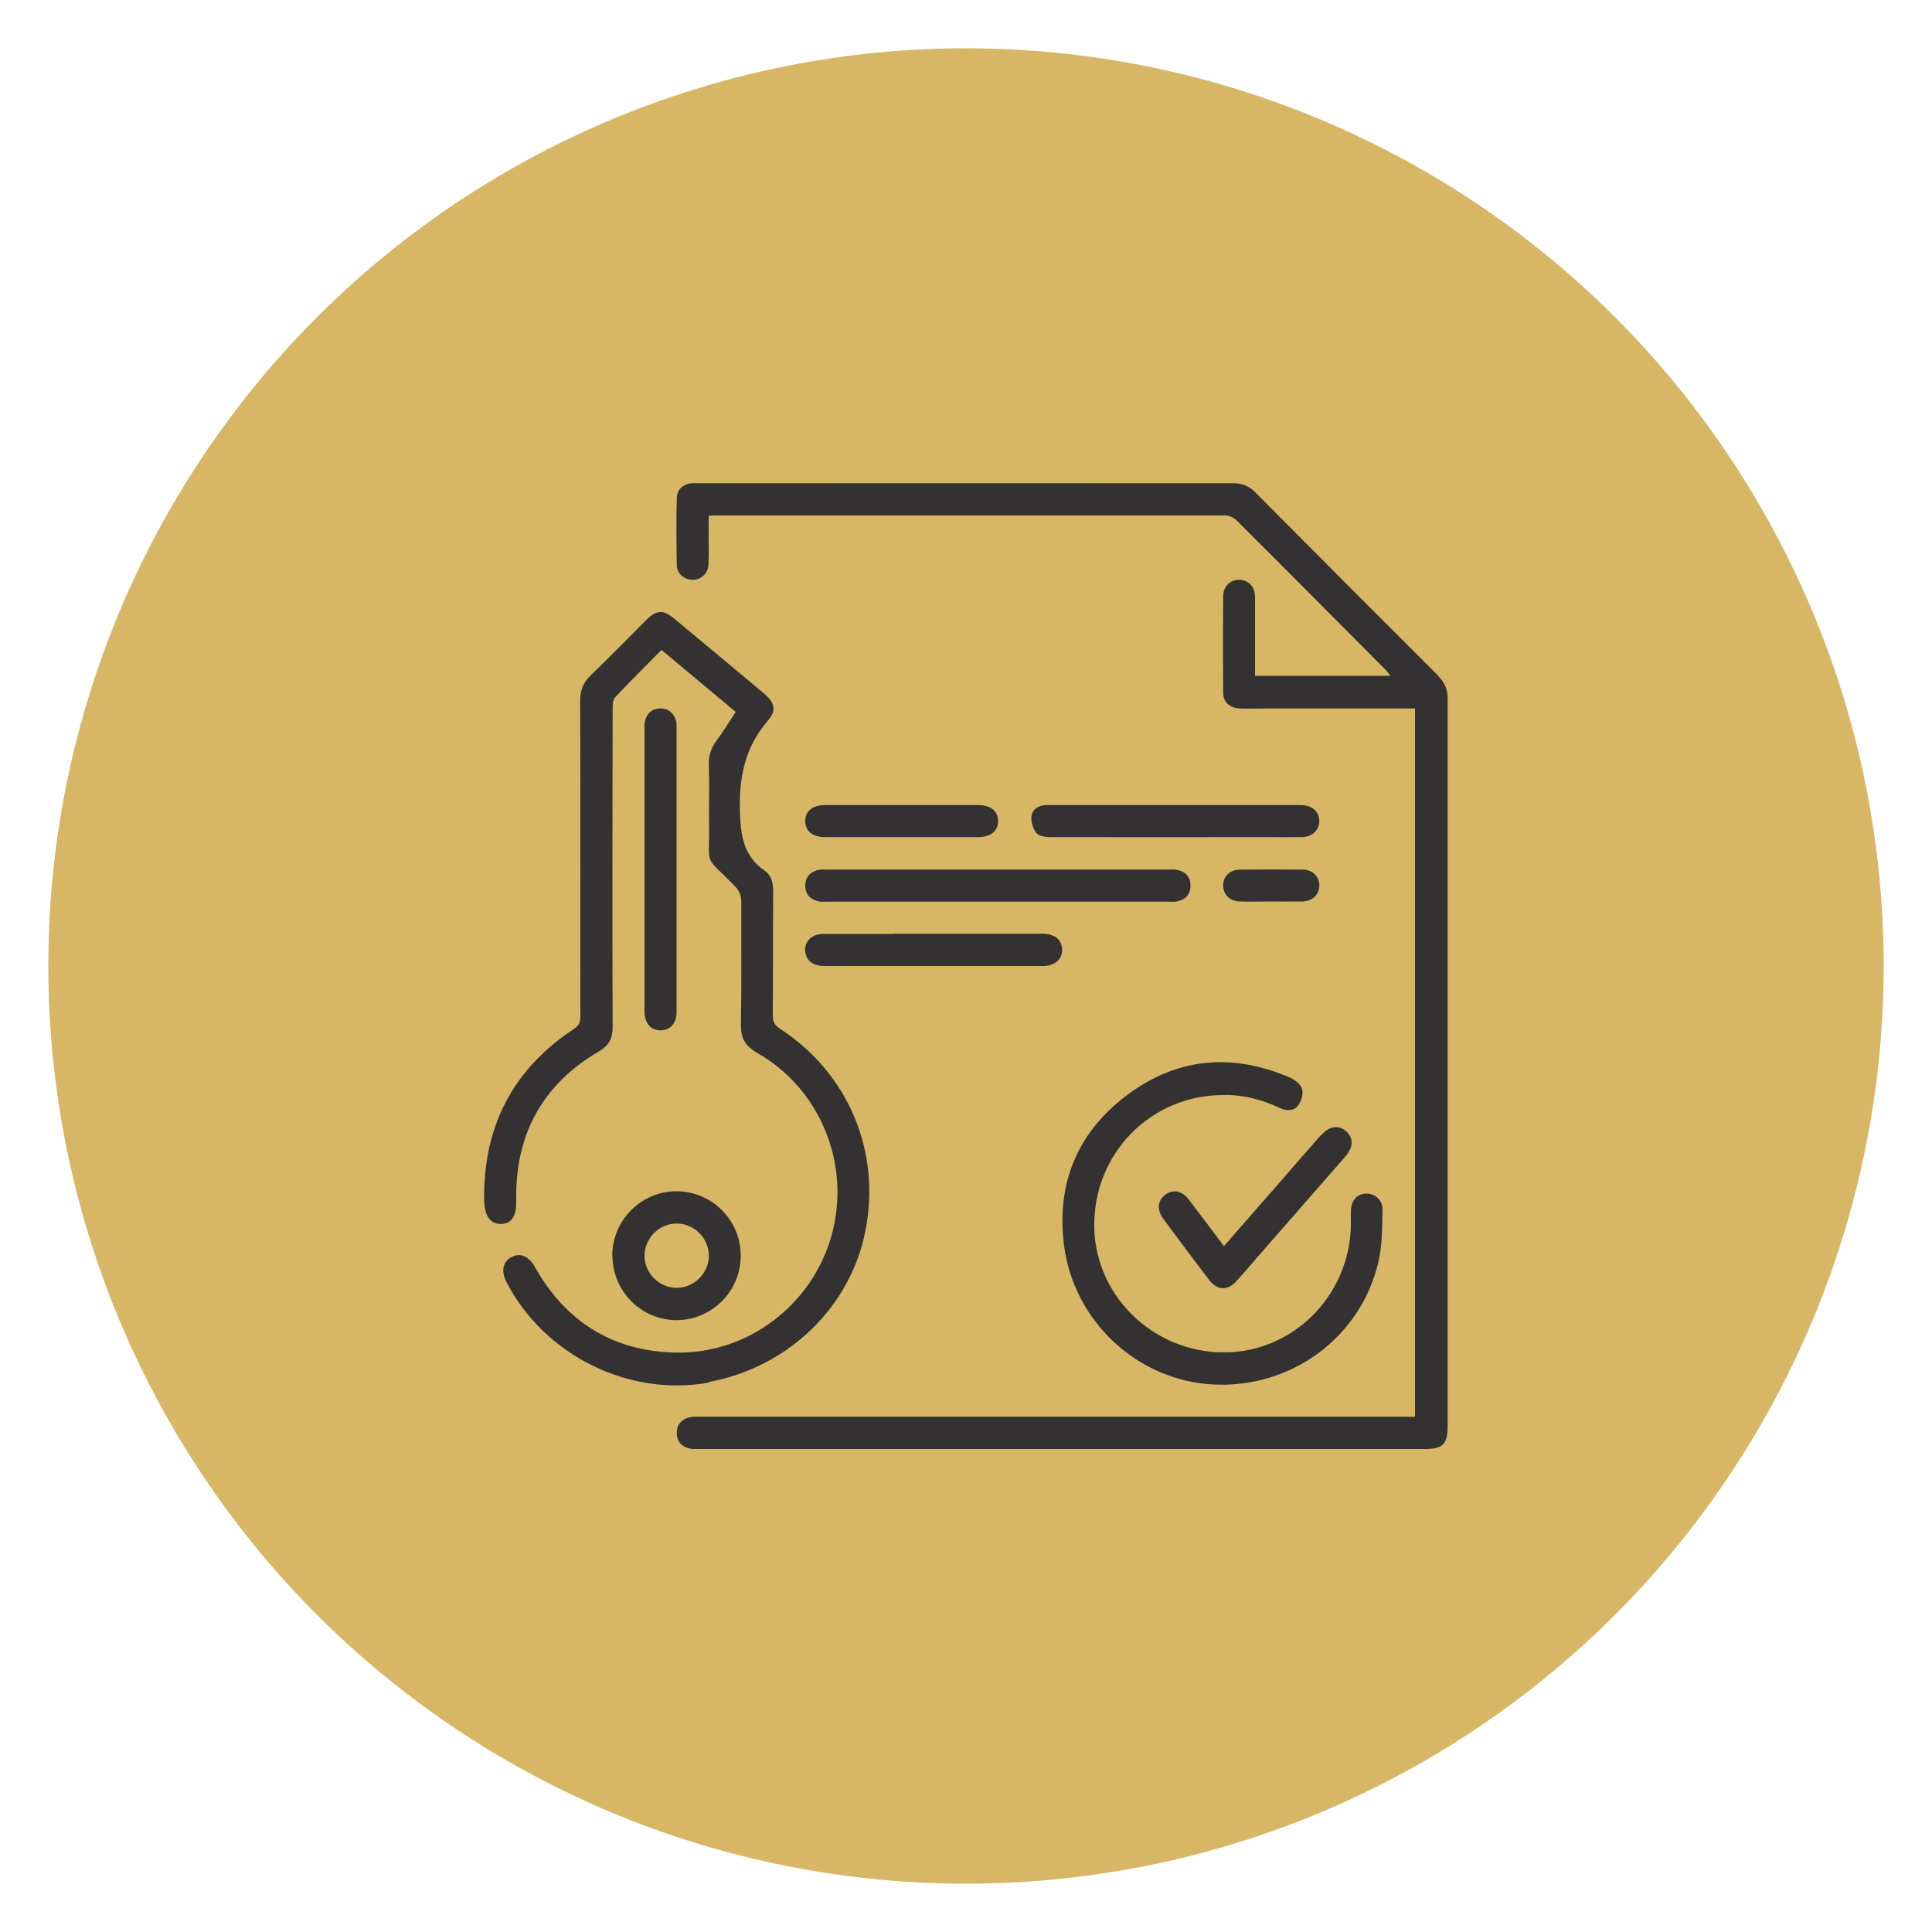
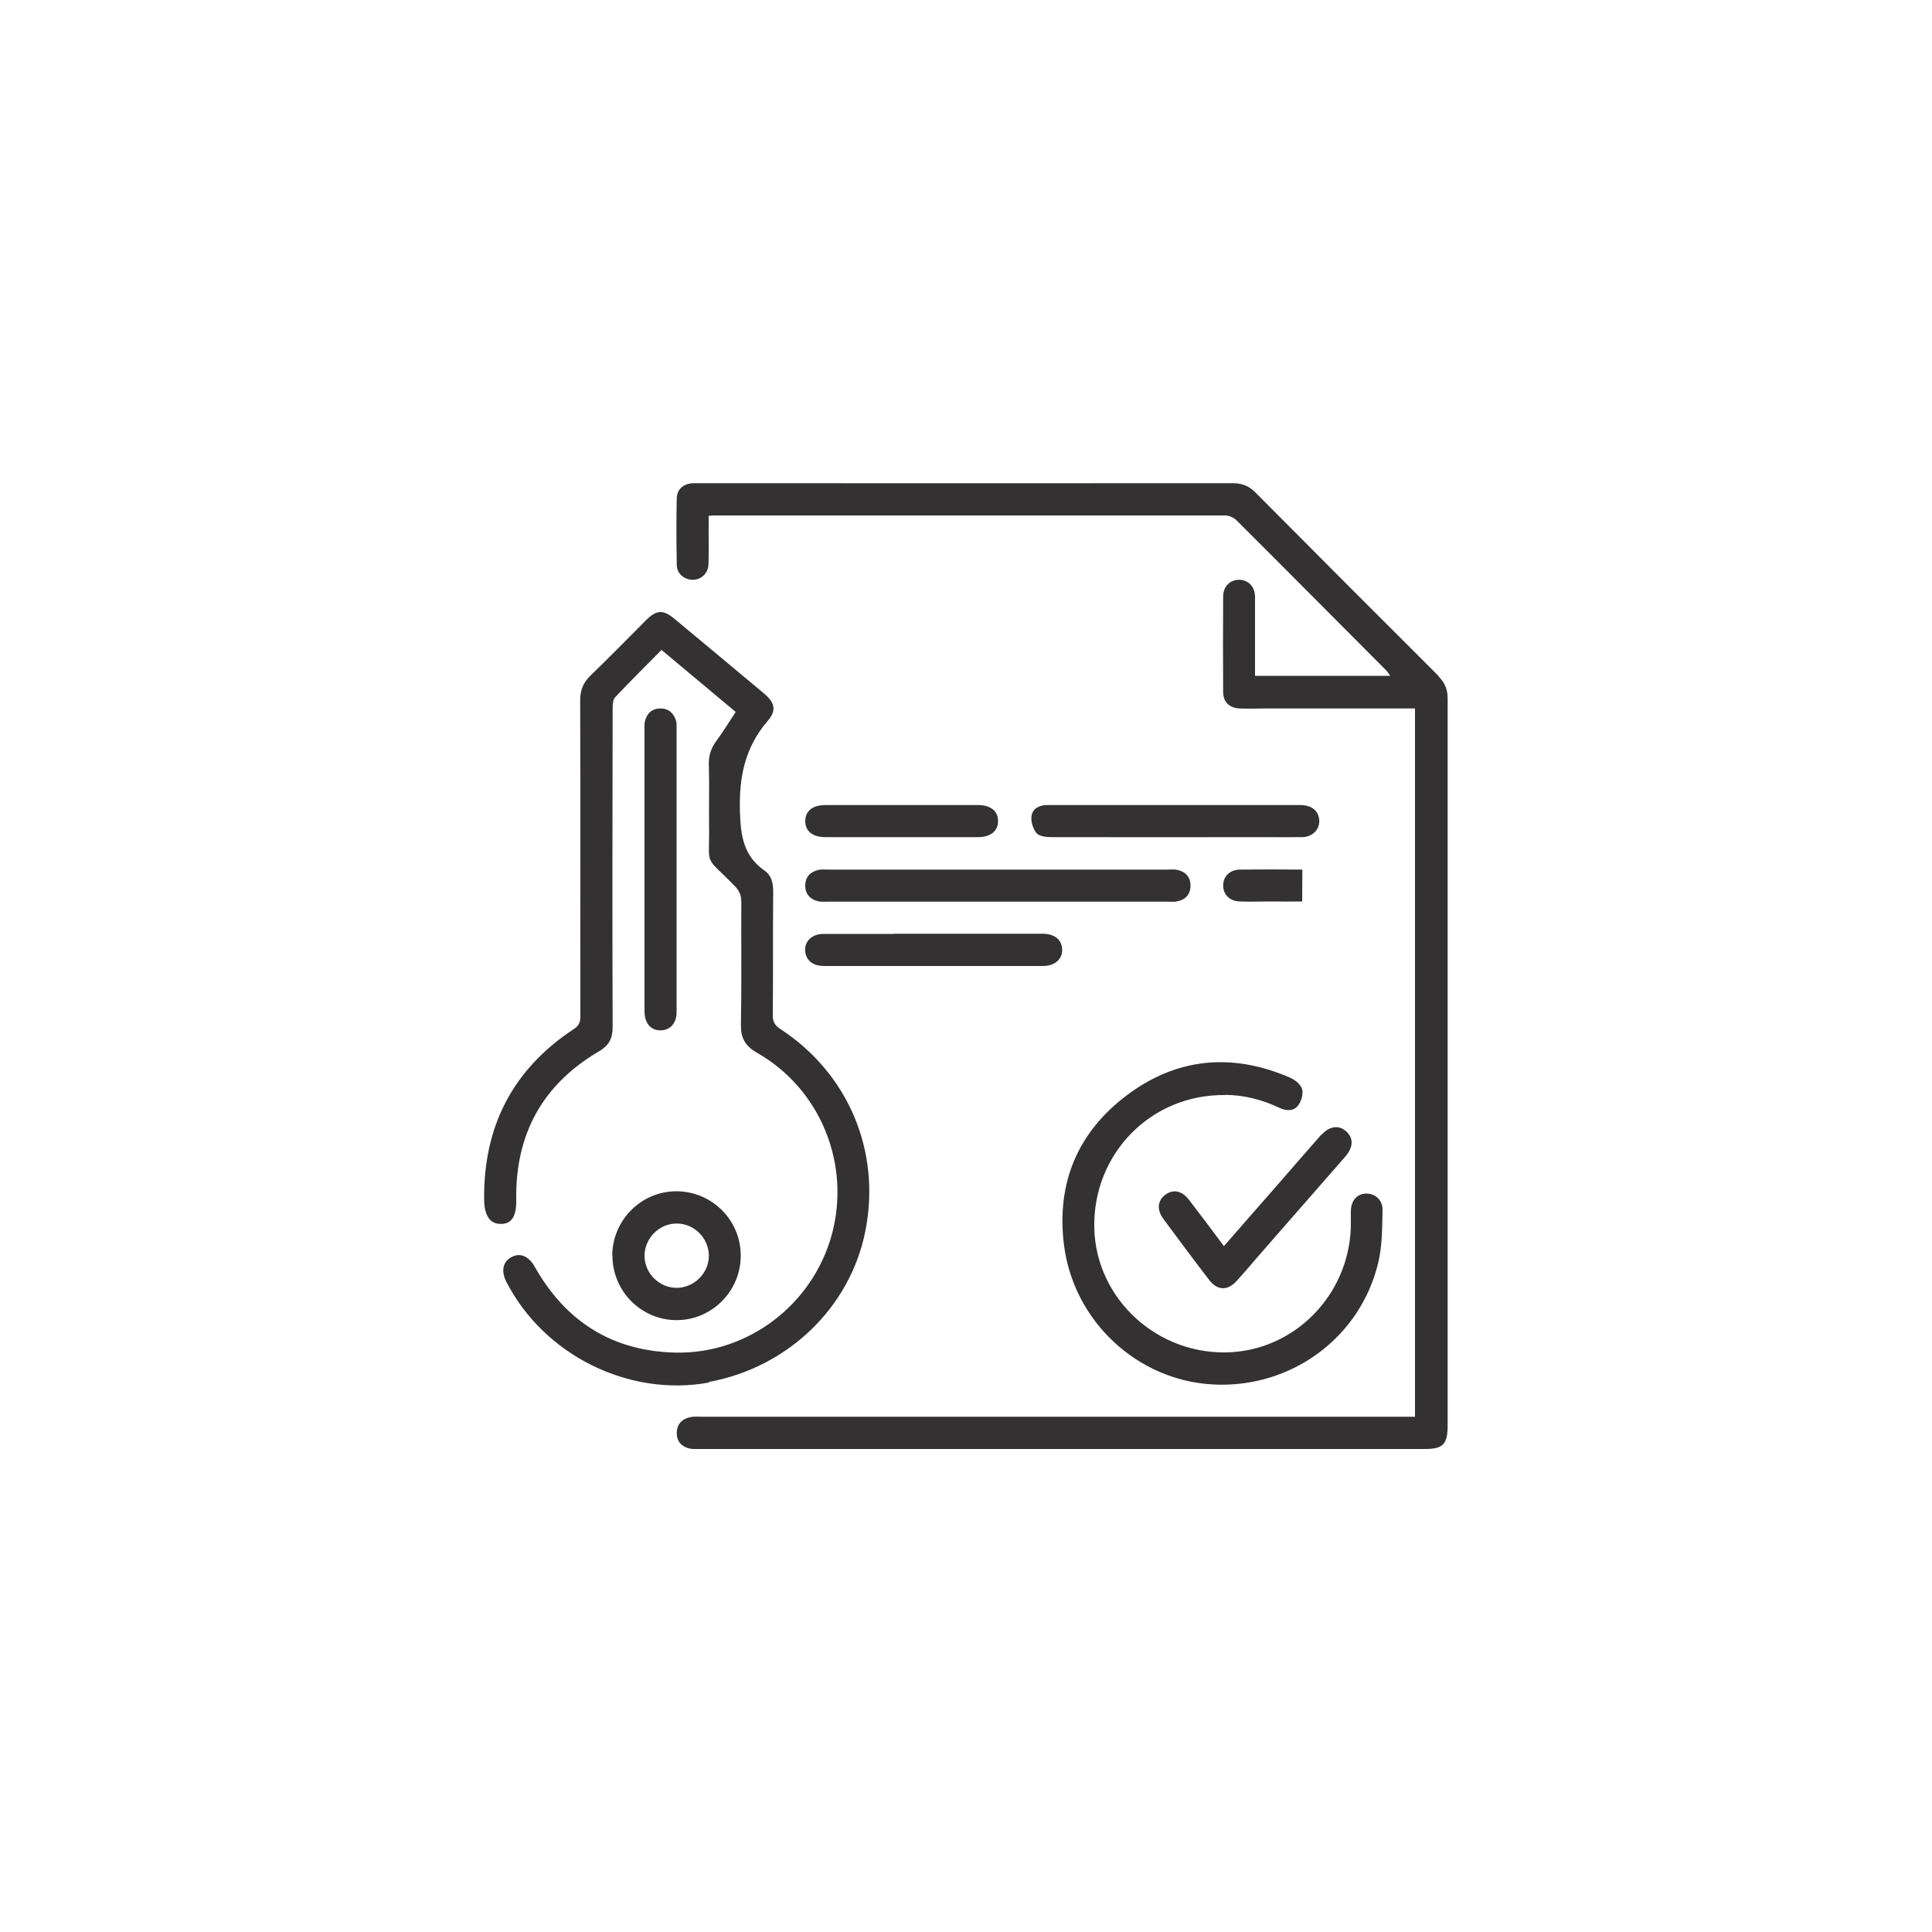
<svg xmlns="http://www.w3.org/2000/svg" id="Layer_1" data-name="Layer 1" width="100" height="100" viewBox="0 0 100 100">
  <defs>
    <style> .cls-1 { fill: #333132; } .cls-1, .cls-2 { stroke-width: 0px; } .cls-2 { fill: #d7b765; } </style>
  </defs>
-   <circle class="cls-2" cx="50" cy="50" r="47.5" />
-   <path class="cls-1" d="M74.47,35c-3.17-3.16-6.33-6.33-9.48-9.5-.34-.35-.7-.49-1.19-.49-9.18.01-18.36,0-27.54,0-.14,0-.28,0-.42,0-.48.04-.8.31-.81.79-.03,1.14-.02,2.29,0,3.44,0,.46.4.77.83.77.43,0,.79-.33.81-.79.03-.68,0-1.35.01-2.03,0-.16,0-.33,0-.49.14-.01.19-.02.24-.02,8.83,0,17.67,0,26.5,0,.19,0,.44.11.58.25,2.59,2.58,5.17,5.18,7.75,7.77.07.07.13.17.21.28h-7c0-.21,0-.39,0-.58,0-1.16,0-2.33,0-3.49,0-.54-.34-.89-.81-.9-.47-.01-.84.34-.84.86-.01,1.65-.01,3.3,0,4.95,0,.52.33.83.86.85.45.02.9,0,1.35,0,2.56,0,5.12,0,7.72,0v36.66h-.71c-12.07,0-24.15,0-36.22,0-.19,0-.39-.02-.57.02-.45.09-.71.37-.71.83,0,.44.26.71.68.8.15.03.31.02.47.02,12.52,0,25.05,0,37.57,0,.94,0,1.18-.25,1.18-1.21,0-12.55,0-25.1,0-37.64,0-.47-.15-.82-.48-1.15ZM36.69,71.53c4.09-.75,7.32-3.86,8.1-7.81.82-4.12-.87-8.15-4.4-10.46-.28-.18-.39-.37-.39-.7.02-2.13,0-4.27.02-6.4,0-.45-.08-.84-.45-1.1-1.06-.74-1.23-1.75-1.27-3-.06-1.8.24-3.36,1.44-4.75.47-.55.36-.95-.2-1.42-1.54-1.29-3.09-2.58-4.63-3.86-.59-.49-.93-.47-1.48.08-.96.96-1.9,1.93-2.87,2.86-.38.37-.53.76-.53,1.29.02,5.43,0,10.86.01,16.3,0,.29-.03.5-.32.69-3.18,2.09-4.71,5.06-4.66,8.86.01.83.32,1.25.87,1.24.56,0,.81-.41.79-1.26-.05-3.38,1.36-5.96,4.28-7.67.51-.3.71-.66.71-1.25-.02-5.5-.01-11,0-16.5,0-.2.01-.45.13-.58.78-.83,1.59-1.63,2.4-2.45,1.3,1.09,2.55,2.13,3.84,3.21-.36.54-.66,1.04-1.01,1.51-.28.38-.4.78-.38,1.26.03,1.01,0,2.01.01,3.02.04,2.35-.32,1.53,1.34,3.23.24.25.33.49.33.82-.01,2.12.02,4.23-.02,6.35-.01.69.22,1.1.83,1.45,3.29,1.87,4.87,5.77,3.87,9.43-1,3.62-4.35,6.18-8.11,6.09-3.24-.08-5.66-1.6-7.26-4.44-.32-.57-.78-.75-1.23-.49-.43.24-.52.72-.24,1.27,1.95,3.79,6.33,5.97,10.49,5.21ZM63.42,56.67c.98.01,1.92.25,2.8.67.36.17.76.19.99-.15.16-.22.26-.61.18-.84-.09-.25-.39-.48-.66-.59-2.94-1.26-5.78-1.02-8.35.89-2.59,1.92-3.71,4.57-3.31,7.78.5,3.97,3.81,7.03,7.73,7.23,4.02.21,7.62-2.42,8.54-6.32.21-.88.2-1.82.22-2.73,0-.52-.41-.85-.88-.83-.47.03-.76.39-.76.93,0,.16,0,.31,0,.47.07,3.59-2.69,6.61-6.2,6.81-3.75.21-6.99-2.72-7.08-6.42-.09-3.85,2.94-6.94,6.77-6.89ZM42.87,45.01c-.17,0-.35-.02-.52.02-.42.1-.67.37-.67.81,0,.44.25.71.67.81.16.04.34.02.52.02,5.85,0,11.71,0,17.56,0,.16,0,.32.02.47-.01.45-.08.72-.36.72-.82,0-.46-.27-.74-.72-.82-.15-.03-.31-.01-.47-.01-2.91,0-5.82,0-8.73,0s-5.89,0-8.83,0ZM33.36,52.35c0,.61.33.99.83.98.49,0,.83-.36.83-.94,0-4.93,0-9.86,0-14.79,0-.09,0-.18-.02-.26-.11-.41-.38-.67-.81-.67-.44,0-.71.25-.81.67-.04.17-.02.35-.02.52,0,2.36,0,4.72,0,7.08,0,2.46,0,4.93,0,7.39ZM31.7,64.99c0,1.84,1.49,3.34,3.32,3.34,1.83,0,3.33-1.51,3.32-3.35,0-1.84-1.51-3.33-3.35-3.32-1.81.01-3.29,1.5-3.3,3.32ZM35.05,63.33c.9.01,1.64.77,1.64,1.67,0,.9-.76,1.65-1.66,1.66-.9,0-1.66-.74-1.67-1.65,0-.92.76-1.69,1.68-1.68ZM67.3,41.67c-2.17,0-4.33,0-6.5,0-.83,0-1.66,0-2.49,0-1.37,0-2.74,0-4.11,0-.41,0-.76.18-.81.58-.04.28.08.65.26.87.14.17.5.21.76.21,3.71.01,7.41,0,11.12,0,.62,0,1.25.01,1.87,0,.56-.01.94-.43.88-.93-.06-.46-.41-.73-.98-.73ZM68.39,58.73c-.8.91-1.6,1.83-2.39,2.74-.88,1-1.75,2-2.65,3.03-.62-.83-1.21-1.62-1.81-2.4-.36-.47-.81-.56-1.21-.27-.42.3-.47.79-.1,1.28.77,1.04,1.55,2.09,2.34,3.12.43.57.96.6,1.44.07.42-.46.82-.94,1.23-1.41,1.46-1.67,2.92-3.34,4.38-5.01.42-.48.45-.94.09-1.29-.38-.38-.89-.32-1.31.15ZM46.25,48.34c-1.21,0-2.42,0-3.64,0-.6,0-1,.41-.93.93.06.46.41.73.98.73,1.87,0,3.74,0,5.61,0s3.81,0,5.72,0c.64,0,1.05-.4.98-.94-.06-.47-.42-.73-1.03-.73-2.56,0-5.13,0-7.69,0ZM50.62,41.67c-2.63,0-5.27,0-7.9,0-.66,0-1.04.31-1.04.83,0,.52.38.83,1.04.83,1.3,0,2.6,0,3.9,0s2.67,0,4,0c.65,0,1.04-.31,1.04-.83,0-.52-.38-.83-1.04-.83ZM67.41,45.01c-1.07-.01-2.15-.01-3.22,0-.53,0-.88.35-.88.82,0,.47.34.82.87.83.54.02,1.07,0,1.61,0s1.07.01,1.61,0c.53-.01.88-.35.89-.82,0-.47-.35-.83-.87-.83Z" />
+   <path class="cls-1" d="M74.47,35c-3.17-3.16-6.33-6.33-9.48-9.5-.34-.35-.7-.49-1.19-.49-9.18.01-18.36,0-27.54,0-.14,0-.28,0-.42,0-.48.04-.8.31-.81.79-.03,1.14-.02,2.29,0,3.44,0,.46.4.77.83.77.43,0,.79-.33.81-.79.03-.68,0-1.35.01-2.03,0-.16,0-.33,0-.49.14-.01.19-.02.24-.02,8.83,0,17.67,0,26.5,0,.19,0,.44.11.58.25,2.59,2.58,5.17,5.18,7.75,7.77.07.07.13.17.21.28h-7c0-.21,0-.39,0-.58,0-1.16,0-2.33,0-3.49,0-.54-.34-.89-.81-.9-.47-.01-.84.34-.84.86-.01,1.65-.01,3.3,0,4.95,0,.52.33.83.86.85.45.02.9,0,1.35,0,2.56,0,5.12,0,7.72,0v36.66h-.71c-12.07,0-24.15,0-36.22,0-.19,0-.39-.02-.57.02-.45.09-.71.37-.71.83,0,.44.26.71.68.8.15.03.31.02.47.02,12.52,0,25.05,0,37.57,0,.94,0,1.18-.25,1.18-1.21,0-12.55,0-25.1,0-37.64,0-.47-.15-.82-.48-1.15ZM36.69,71.53c4.09-.75,7.32-3.86,8.1-7.81.82-4.12-.87-8.15-4.4-10.46-.28-.18-.39-.37-.39-.7.02-2.13,0-4.27.02-6.4,0-.45-.08-.84-.45-1.1-1.06-.74-1.23-1.75-1.27-3-.06-1.8.24-3.36,1.44-4.75.47-.55.36-.95-.2-1.42-1.54-1.29-3.09-2.58-4.63-3.86-.59-.49-.93-.47-1.48.08-.96.96-1.9,1.93-2.87,2.86-.38.37-.53.76-.53,1.29.02,5.43,0,10.86.01,16.3,0,.29-.03.5-.32.69-3.18,2.09-4.71,5.06-4.66,8.86.01.83.32,1.25.87,1.24.56,0,.81-.41.79-1.26-.05-3.38,1.36-5.96,4.28-7.67.51-.3.71-.66.71-1.25-.02-5.5-.01-11,0-16.5,0-.2.01-.45.13-.58.78-.83,1.59-1.63,2.4-2.45,1.3,1.09,2.55,2.13,3.84,3.21-.36.54-.66,1.04-1.01,1.51-.28.38-.4.78-.38,1.26.03,1.01,0,2.01.01,3.02.04,2.35-.32,1.53,1.34,3.23.24.25.33.49.33.82-.01,2.12.02,4.23-.02,6.35-.01.69.22,1.1.83,1.45,3.29,1.87,4.87,5.77,3.87,9.43-1,3.62-4.35,6.18-8.11,6.09-3.24-.08-5.66-1.6-7.26-4.44-.32-.57-.78-.75-1.23-.49-.43.24-.52.72-.24,1.27,1.95,3.79,6.33,5.97,10.49,5.21ZM63.42,56.67c.98.01,1.92.25,2.8.67.36.17.76.19.99-.15.16-.22.26-.61.18-.84-.09-.25-.39-.48-.66-.59-2.94-1.26-5.78-1.02-8.35.89-2.59,1.92-3.71,4.57-3.31,7.78.5,3.97,3.81,7.03,7.73,7.23,4.02.21,7.62-2.42,8.54-6.32.21-.88.2-1.82.22-2.73,0-.52-.41-.85-.88-.83-.47.03-.76.39-.76.93,0,.16,0,.31,0,.47.07,3.59-2.69,6.61-6.2,6.81-3.75.21-6.99-2.72-7.08-6.42-.09-3.85,2.94-6.94,6.77-6.89ZM42.87,45.01c-.17,0-.35-.02-.52.02-.42.1-.67.37-.67.81,0,.44.25.71.67.81.16.04.34.02.52.02,5.85,0,11.71,0,17.56,0,.16,0,.32.02.47-.01.45-.08.72-.36.72-.82,0-.46-.27-.74-.72-.82-.15-.03-.31-.01-.47-.01-2.91,0-5.82,0-8.73,0s-5.89,0-8.83,0ZM33.36,52.35c0,.61.33.99.83.98.49,0,.83-.36.83-.94,0-4.93,0-9.86,0-14.79,0-.09,0-.18-.02-.26-.11-.41-.38-.67-.81-.67-.44,0-.71.25-.81.67-.04.17-.02.35-.02.52,0,2.36,0,4.72,0,7.08,0,2.46,0,4.93,0,7.39ZM31.7,64.99c0,1.84,1.49,3.34,3.32,3.34,1.83,0,3.33-1.51,3.32-3.35,0-1.84-1.51-3.33-3.35-3.32-1.81.01-3.29,1.5-3.3,3.32ZM35.05,63.33c.9.01,1.64.77,1.64,1.67,0,.9-.76,1.65-1.66,1.66-.9,0-1.66-.74-1.67-1.65,0-.92.76-1.69,1.68-1.68ZM67.3,41.67c-2.17,0-4.33,0-6.5,0-.83,0-1.66,0-2.49,0-1.37,0-2.74,0-4.11,0-.41,0-.76.18-.81.58-.04.28.08.65.26.87.14.17.5.21.76.21,3.71.01,7.41,0,11.12,0,.62,0,1.25.01,1.87,0,.56-.01.94-.43.88-.93-.06-.46-.41-.73-.98-.73ZM68.39,58.73c-.8.91-1.6,1.83-2.39,2.74-.88,1-1.75,2-2.65,3.03-.62-.83-1.21-1.62-1.81-2.4-.36-.47-.81-.56-1.21-.27-.42.3-.47.79-.1,1.28.77,1.04,1.55,2.09,2.34,3.12.43.57.96.6,1.44.07.42-.46.82-.94,1.23-1.41,1.46-1.67,2.92-3.34,4.38-5.01.42-.48.45-.94.09-1.29-.38-.38-.89-.32-1.31.15ZM46.25,48.34c-1.21,0-2.42,0-3.64,0-.6,0-1,.41-.93.93.06.46.41.73.98.73,1.87,0,3.74,0,5.61,0s3.81,0,5.72,0c.64,0,1.05-.4.98-.94-.06-.47-.42-.73-1.03-.73-2.56,0-5.13,0-7.69,0ZM50.62,41.67c-2.63,0-5.27,0-7.9,0-.66,0-1.04.31-1.04.83,0,.52.38.83,1.04.83,1.3,0,2.6,0,3.9,0s2.67,0,4,0c.65,0,1.04-.31,1.04-.83,0-.52-.38-.83-1.04-.83ZM67.41,45.01c-1.07-.01-2.15-.01-3.22,0-.53,0-.88.35-.88.82,0,.47.34.82.87.83.54.02,1.07,0,1.61,0s1.07.01,1.61,0Z" />
</svg>